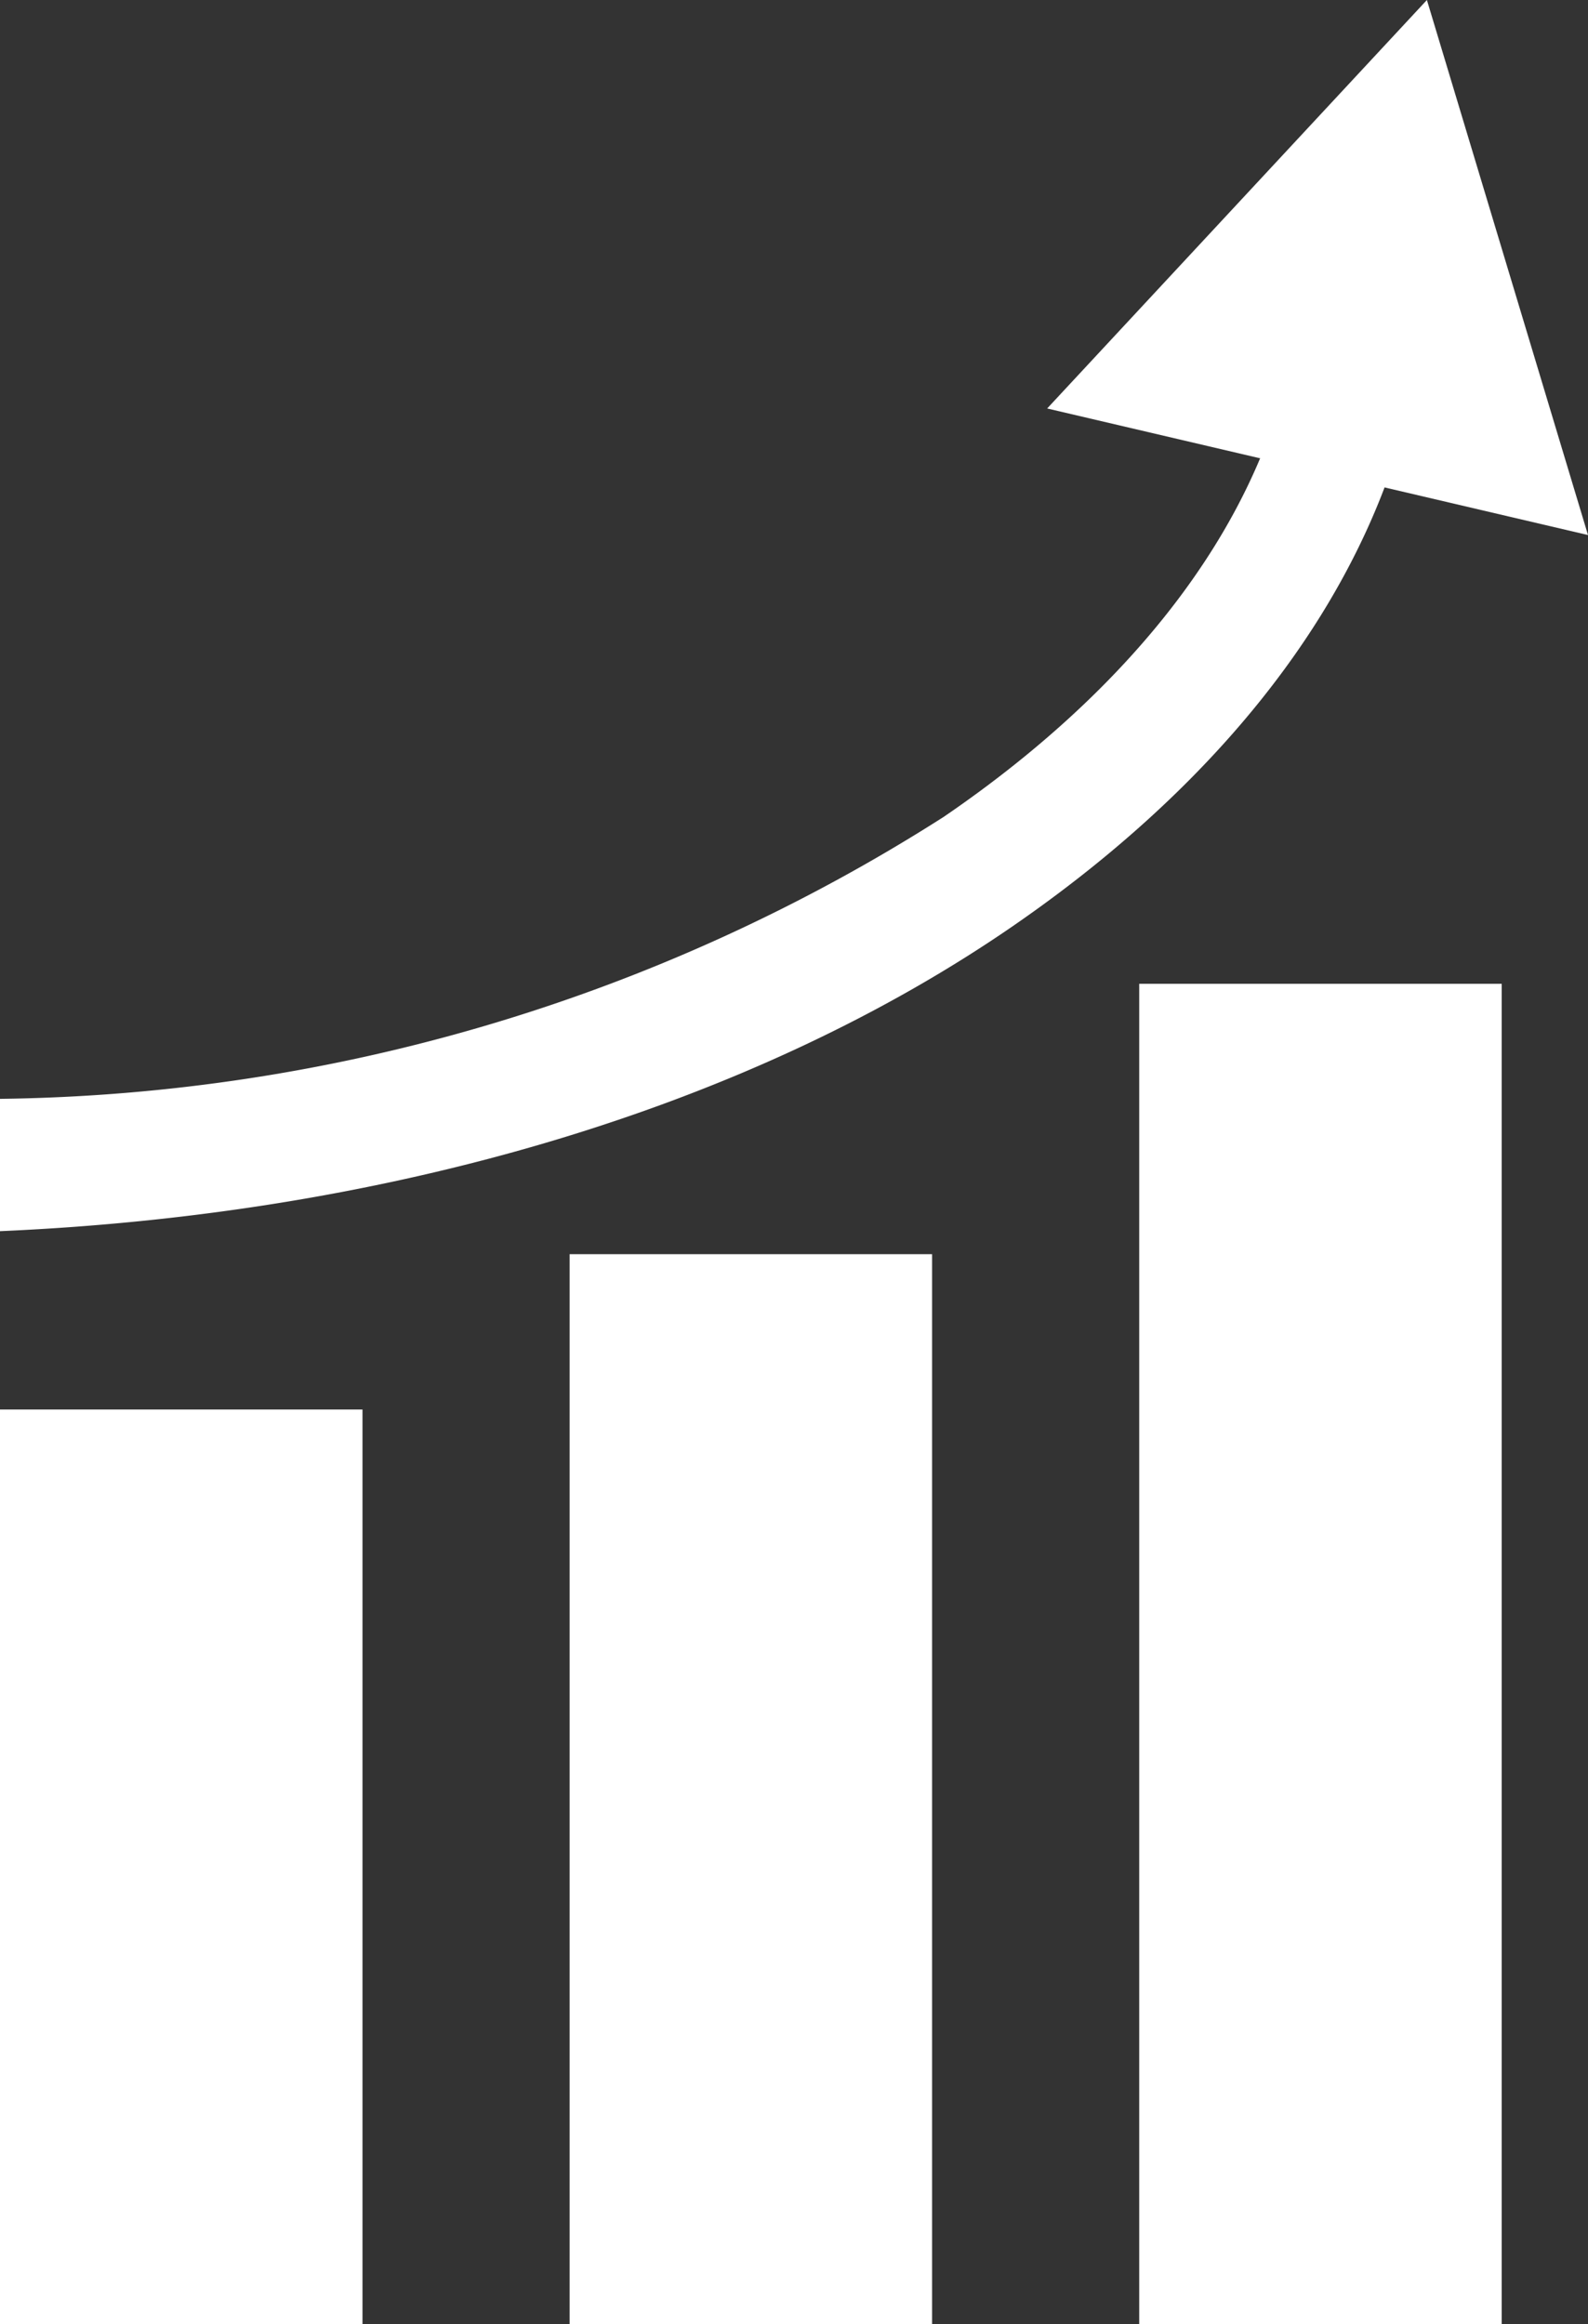
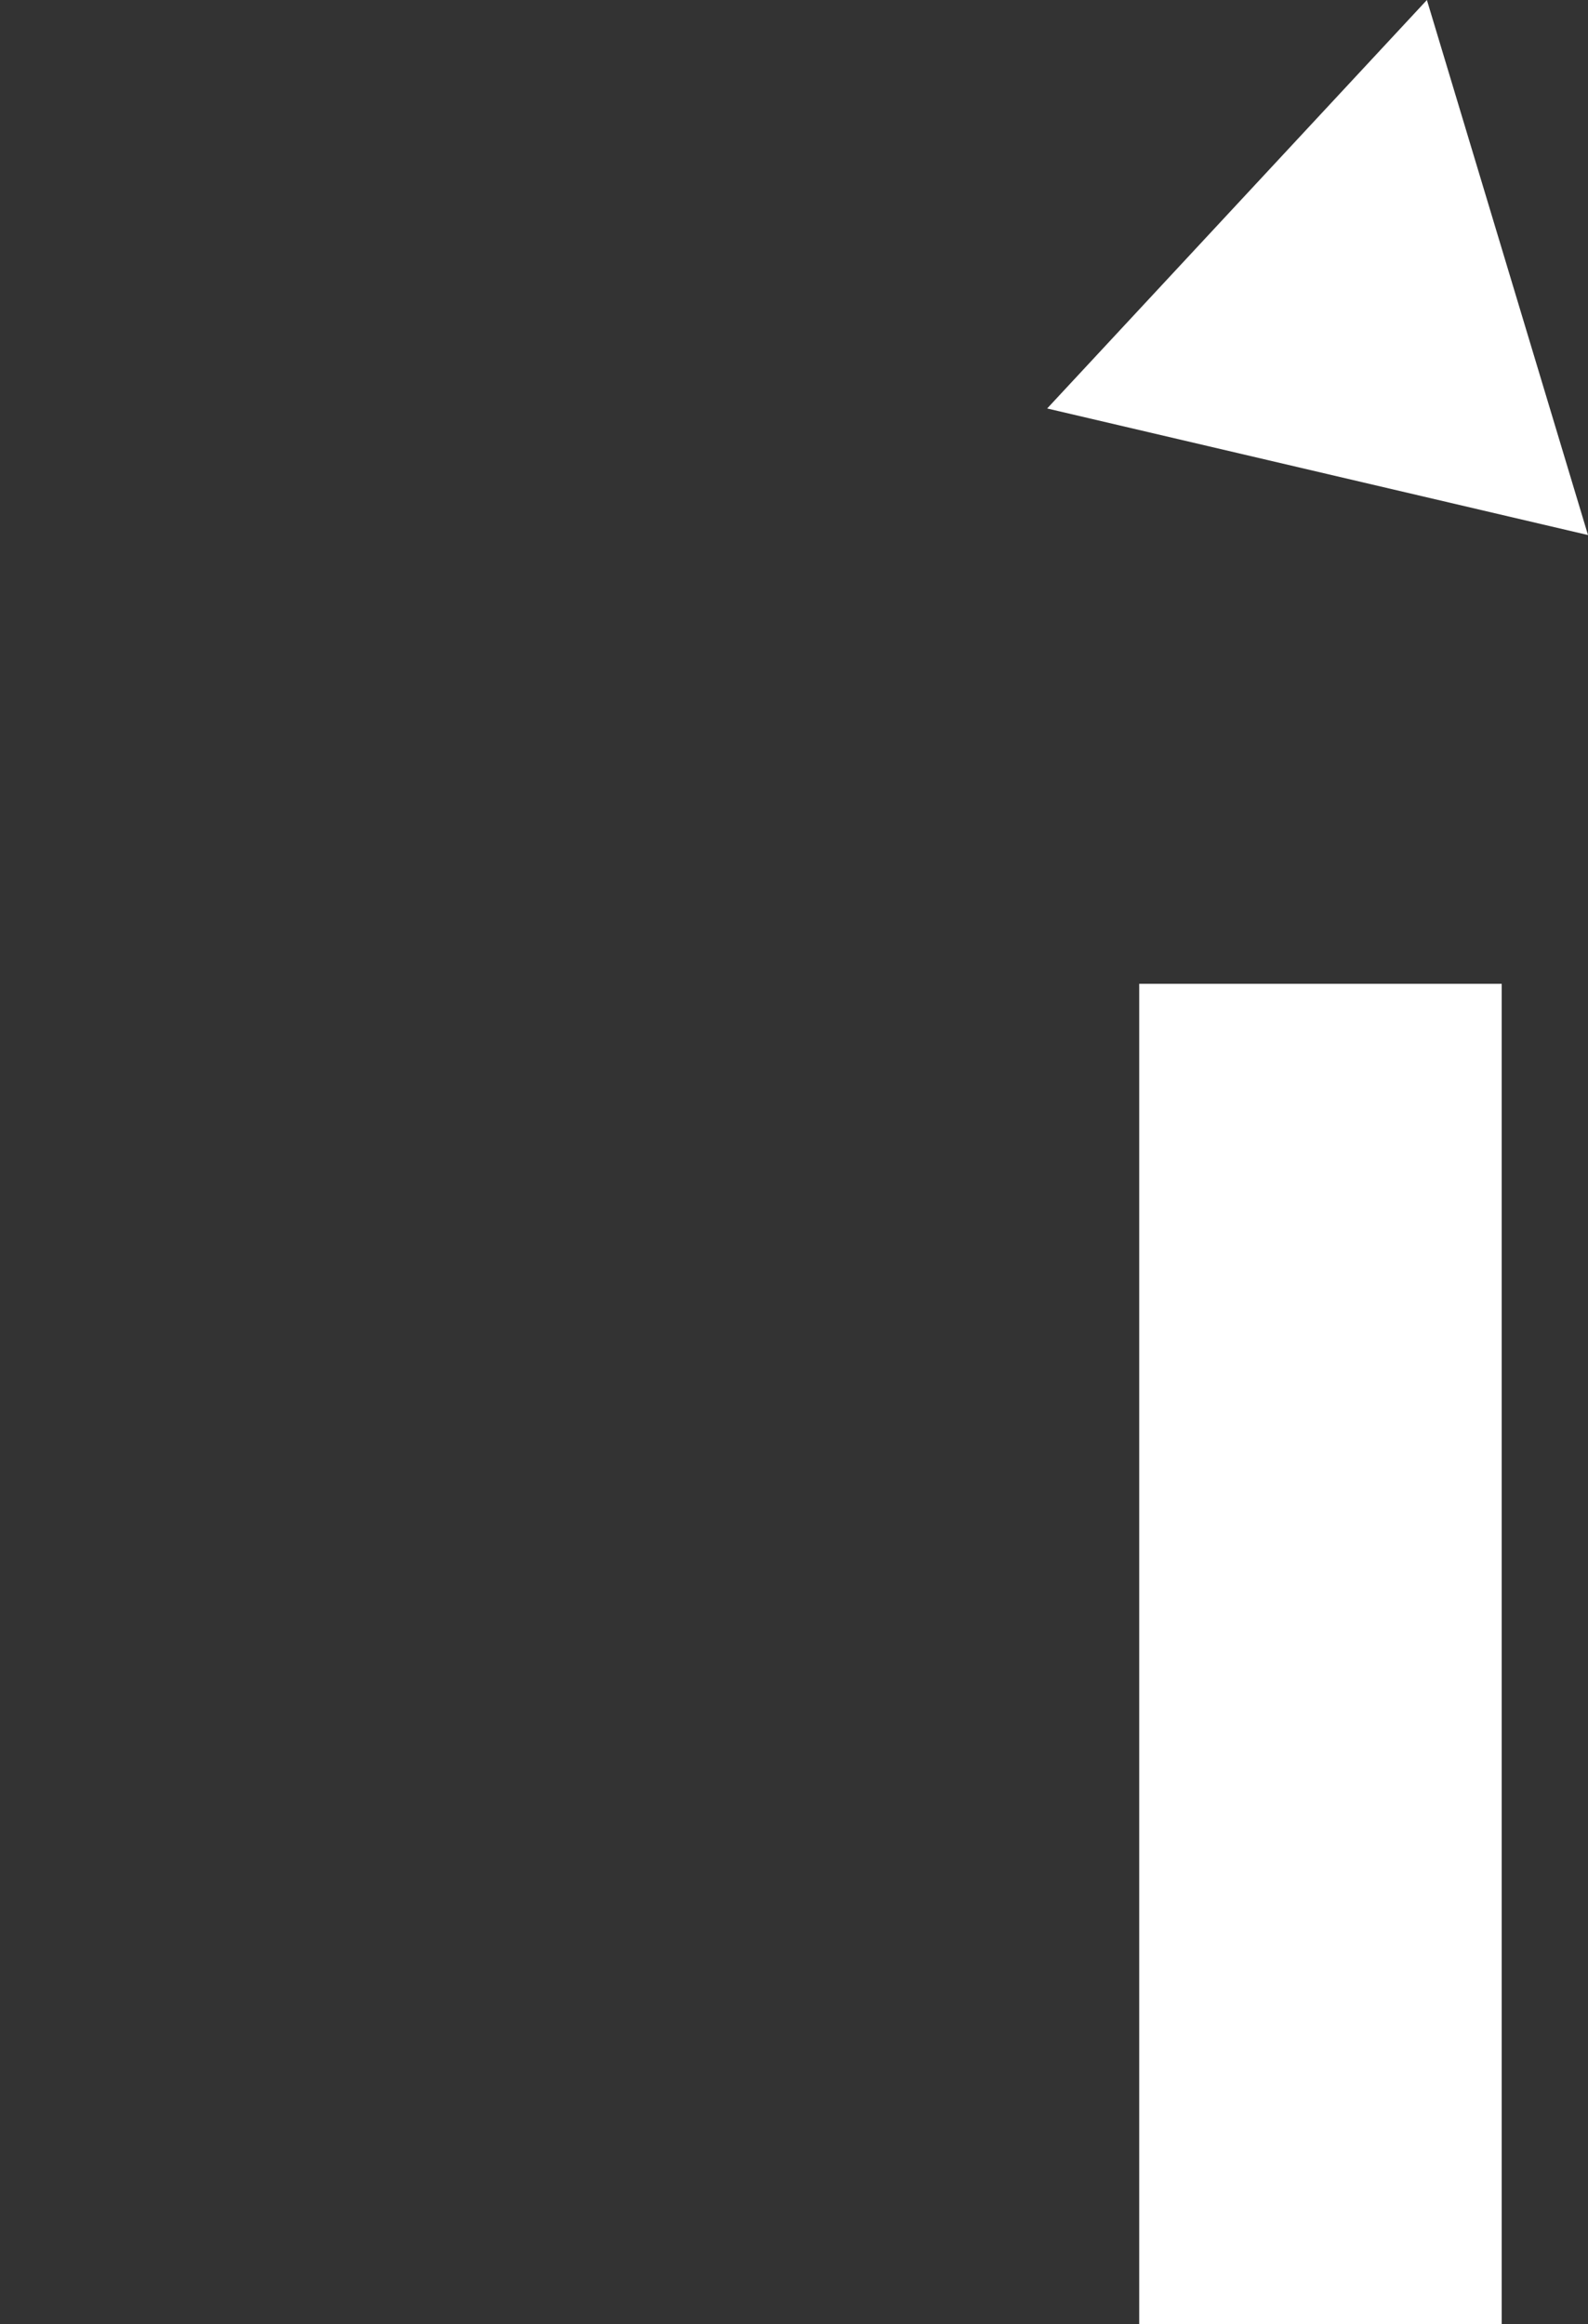
<svg xmlns="http://www.w3.org/2000/svg" viewBox="0 0 27.6 40.4">
  <rect x="0" y="0" width="27.6" height="40.4" fill="#333333" stroke="none" />
  <defs>
    <style>.cls-1{fill:#fff;}</style>
  </defs>
  <title>service_icon_4</title>
  <g id="Layer_2" data-name="Layer 2">
    <g id="編集モード">
-       <rect class="cls-1" x="9.9" y="21.8" width="6.3" height="18.6" />
-       <rect class="cls-1" y="24.5" width="6.3" height="15.9" />
      <rect class="cls-1" x="19.8" y="17.1" width="6.3" height="23.3" />
-       <path class="cls-1" d="M0,19.1a31.19,31.19,0,0,0,16.4-4.9h0c4.1-2.8,6.4-6.4,6.2-10.1h0L24.8,4c.2,4.8-2.7,9-7.2,12.1h0c-4.5,3.1-10.7,5-17.6,5.3H0V19.1Z" />
      <polygon class="cls-1" points="24.8 0 27.6 9.3 18.2 7.1 24.8 0" />
    </g>
  </g>
</svg>